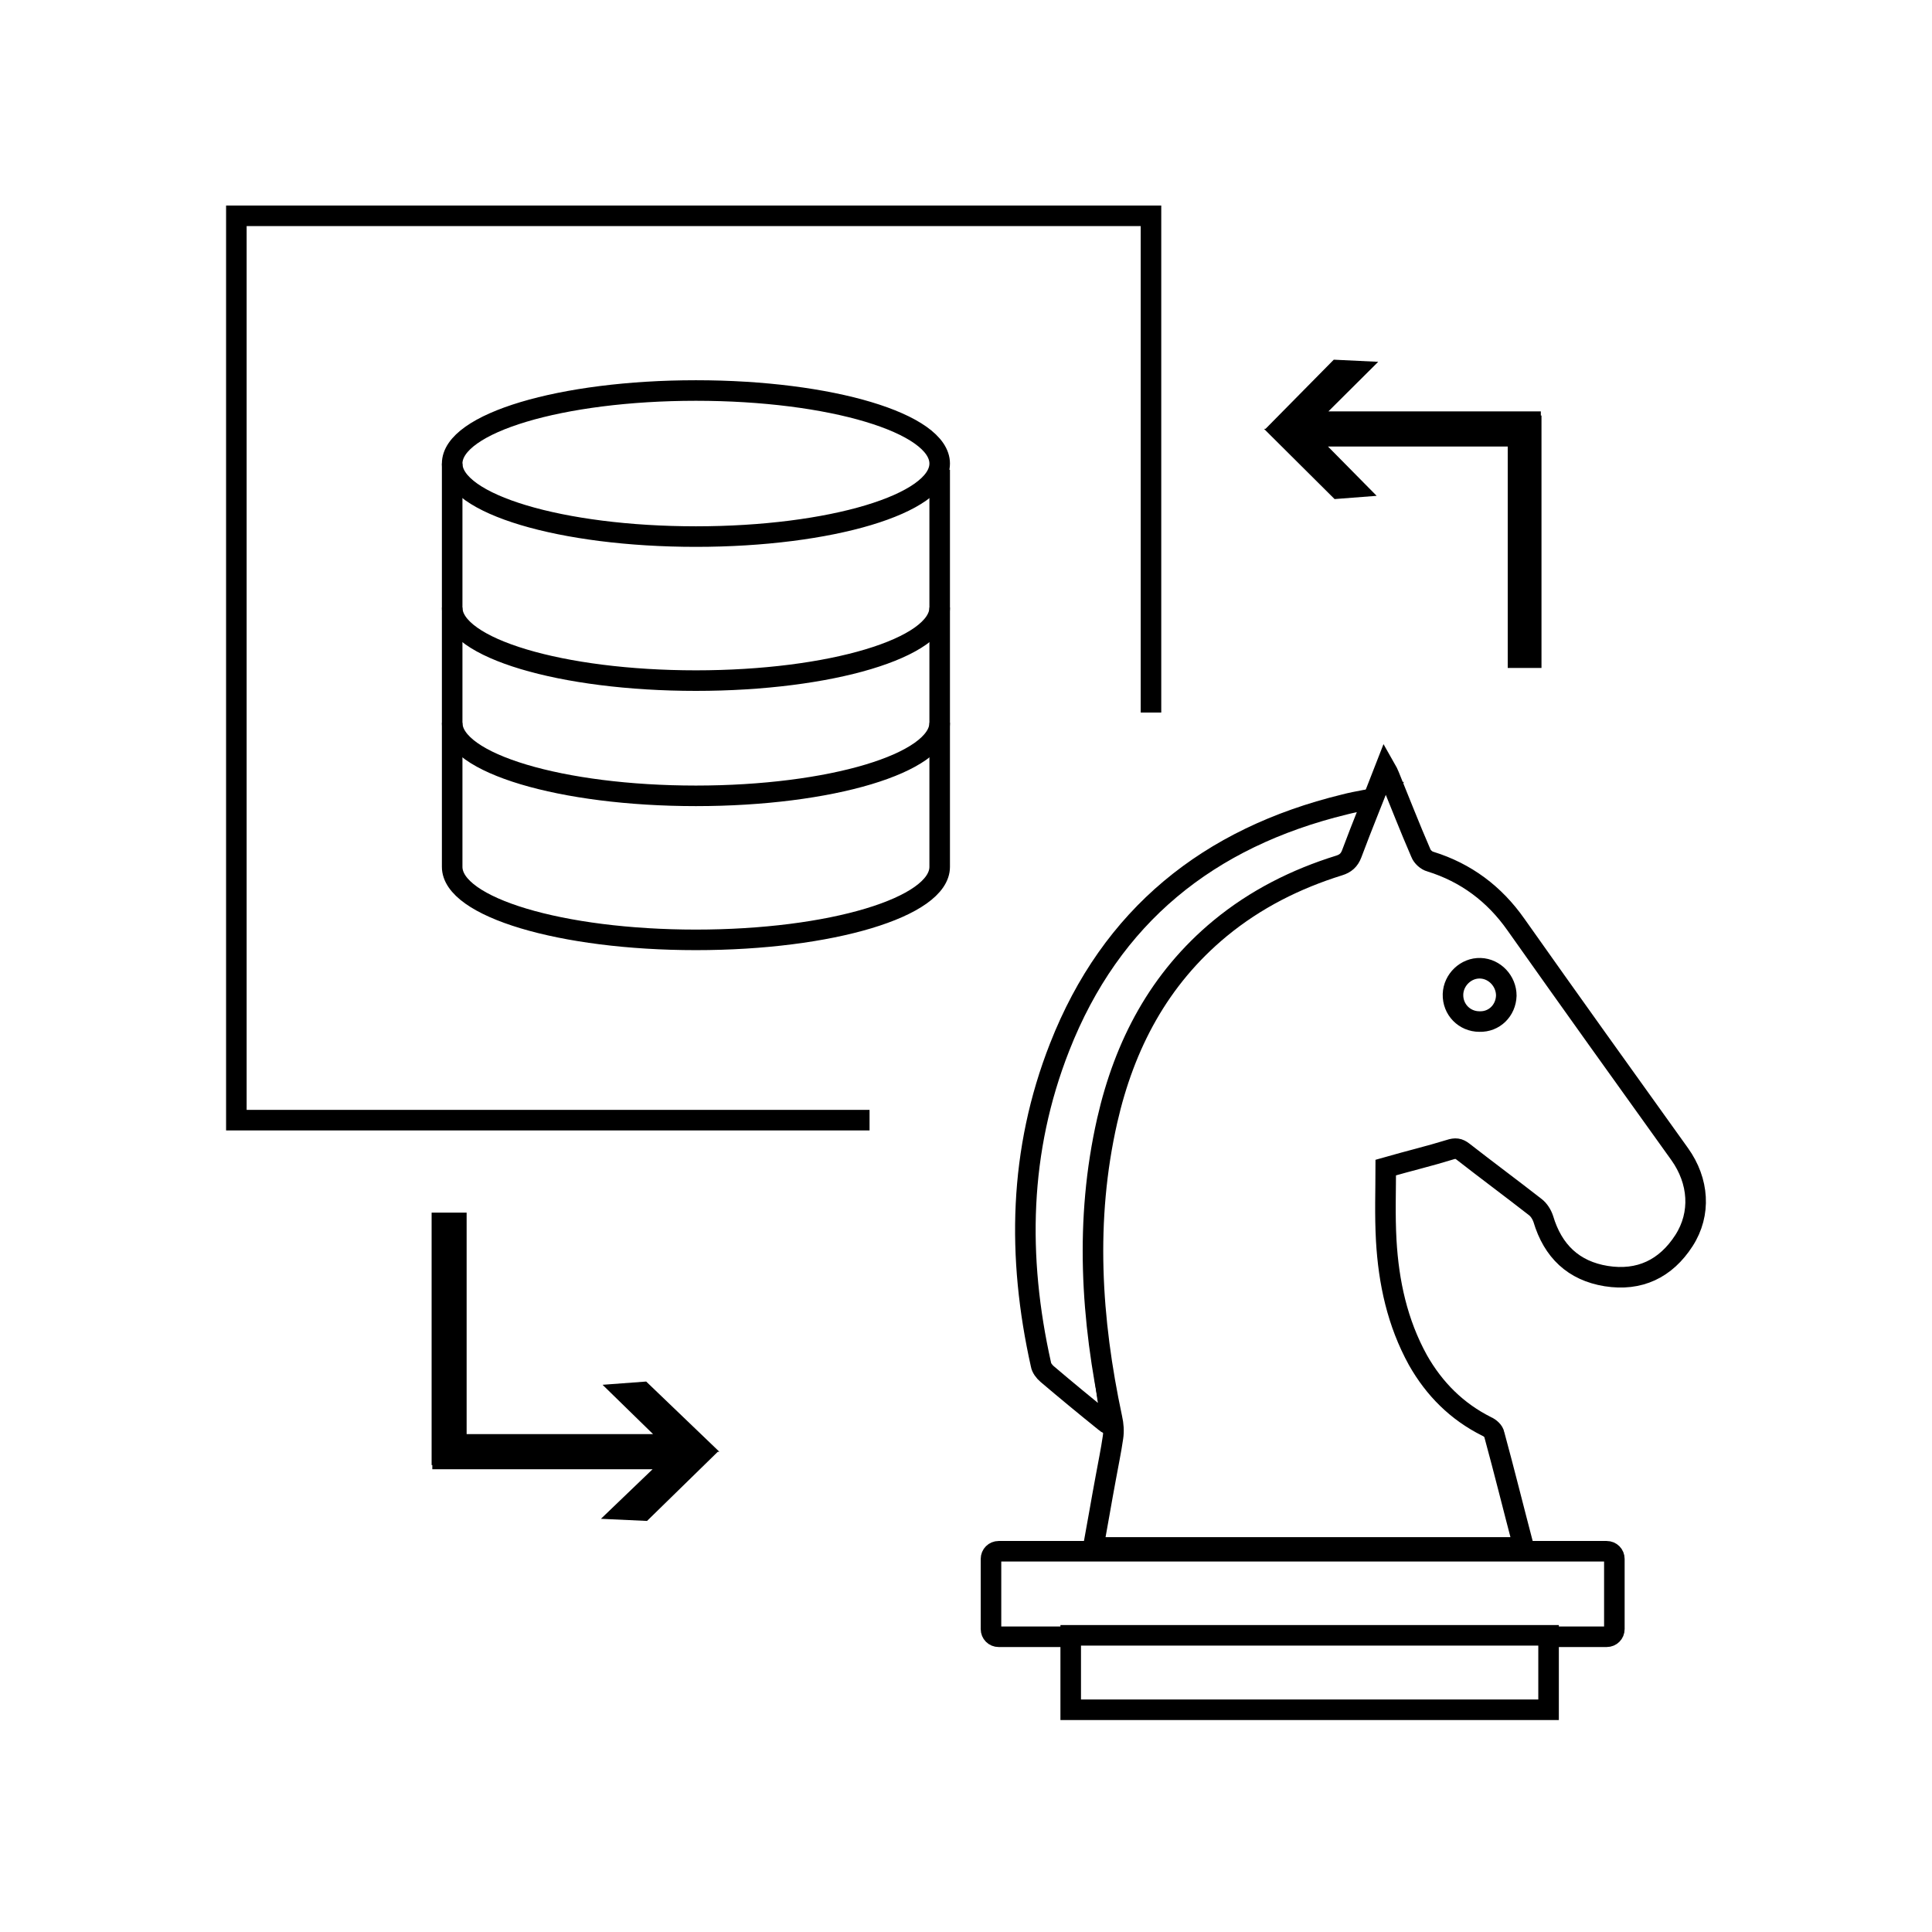
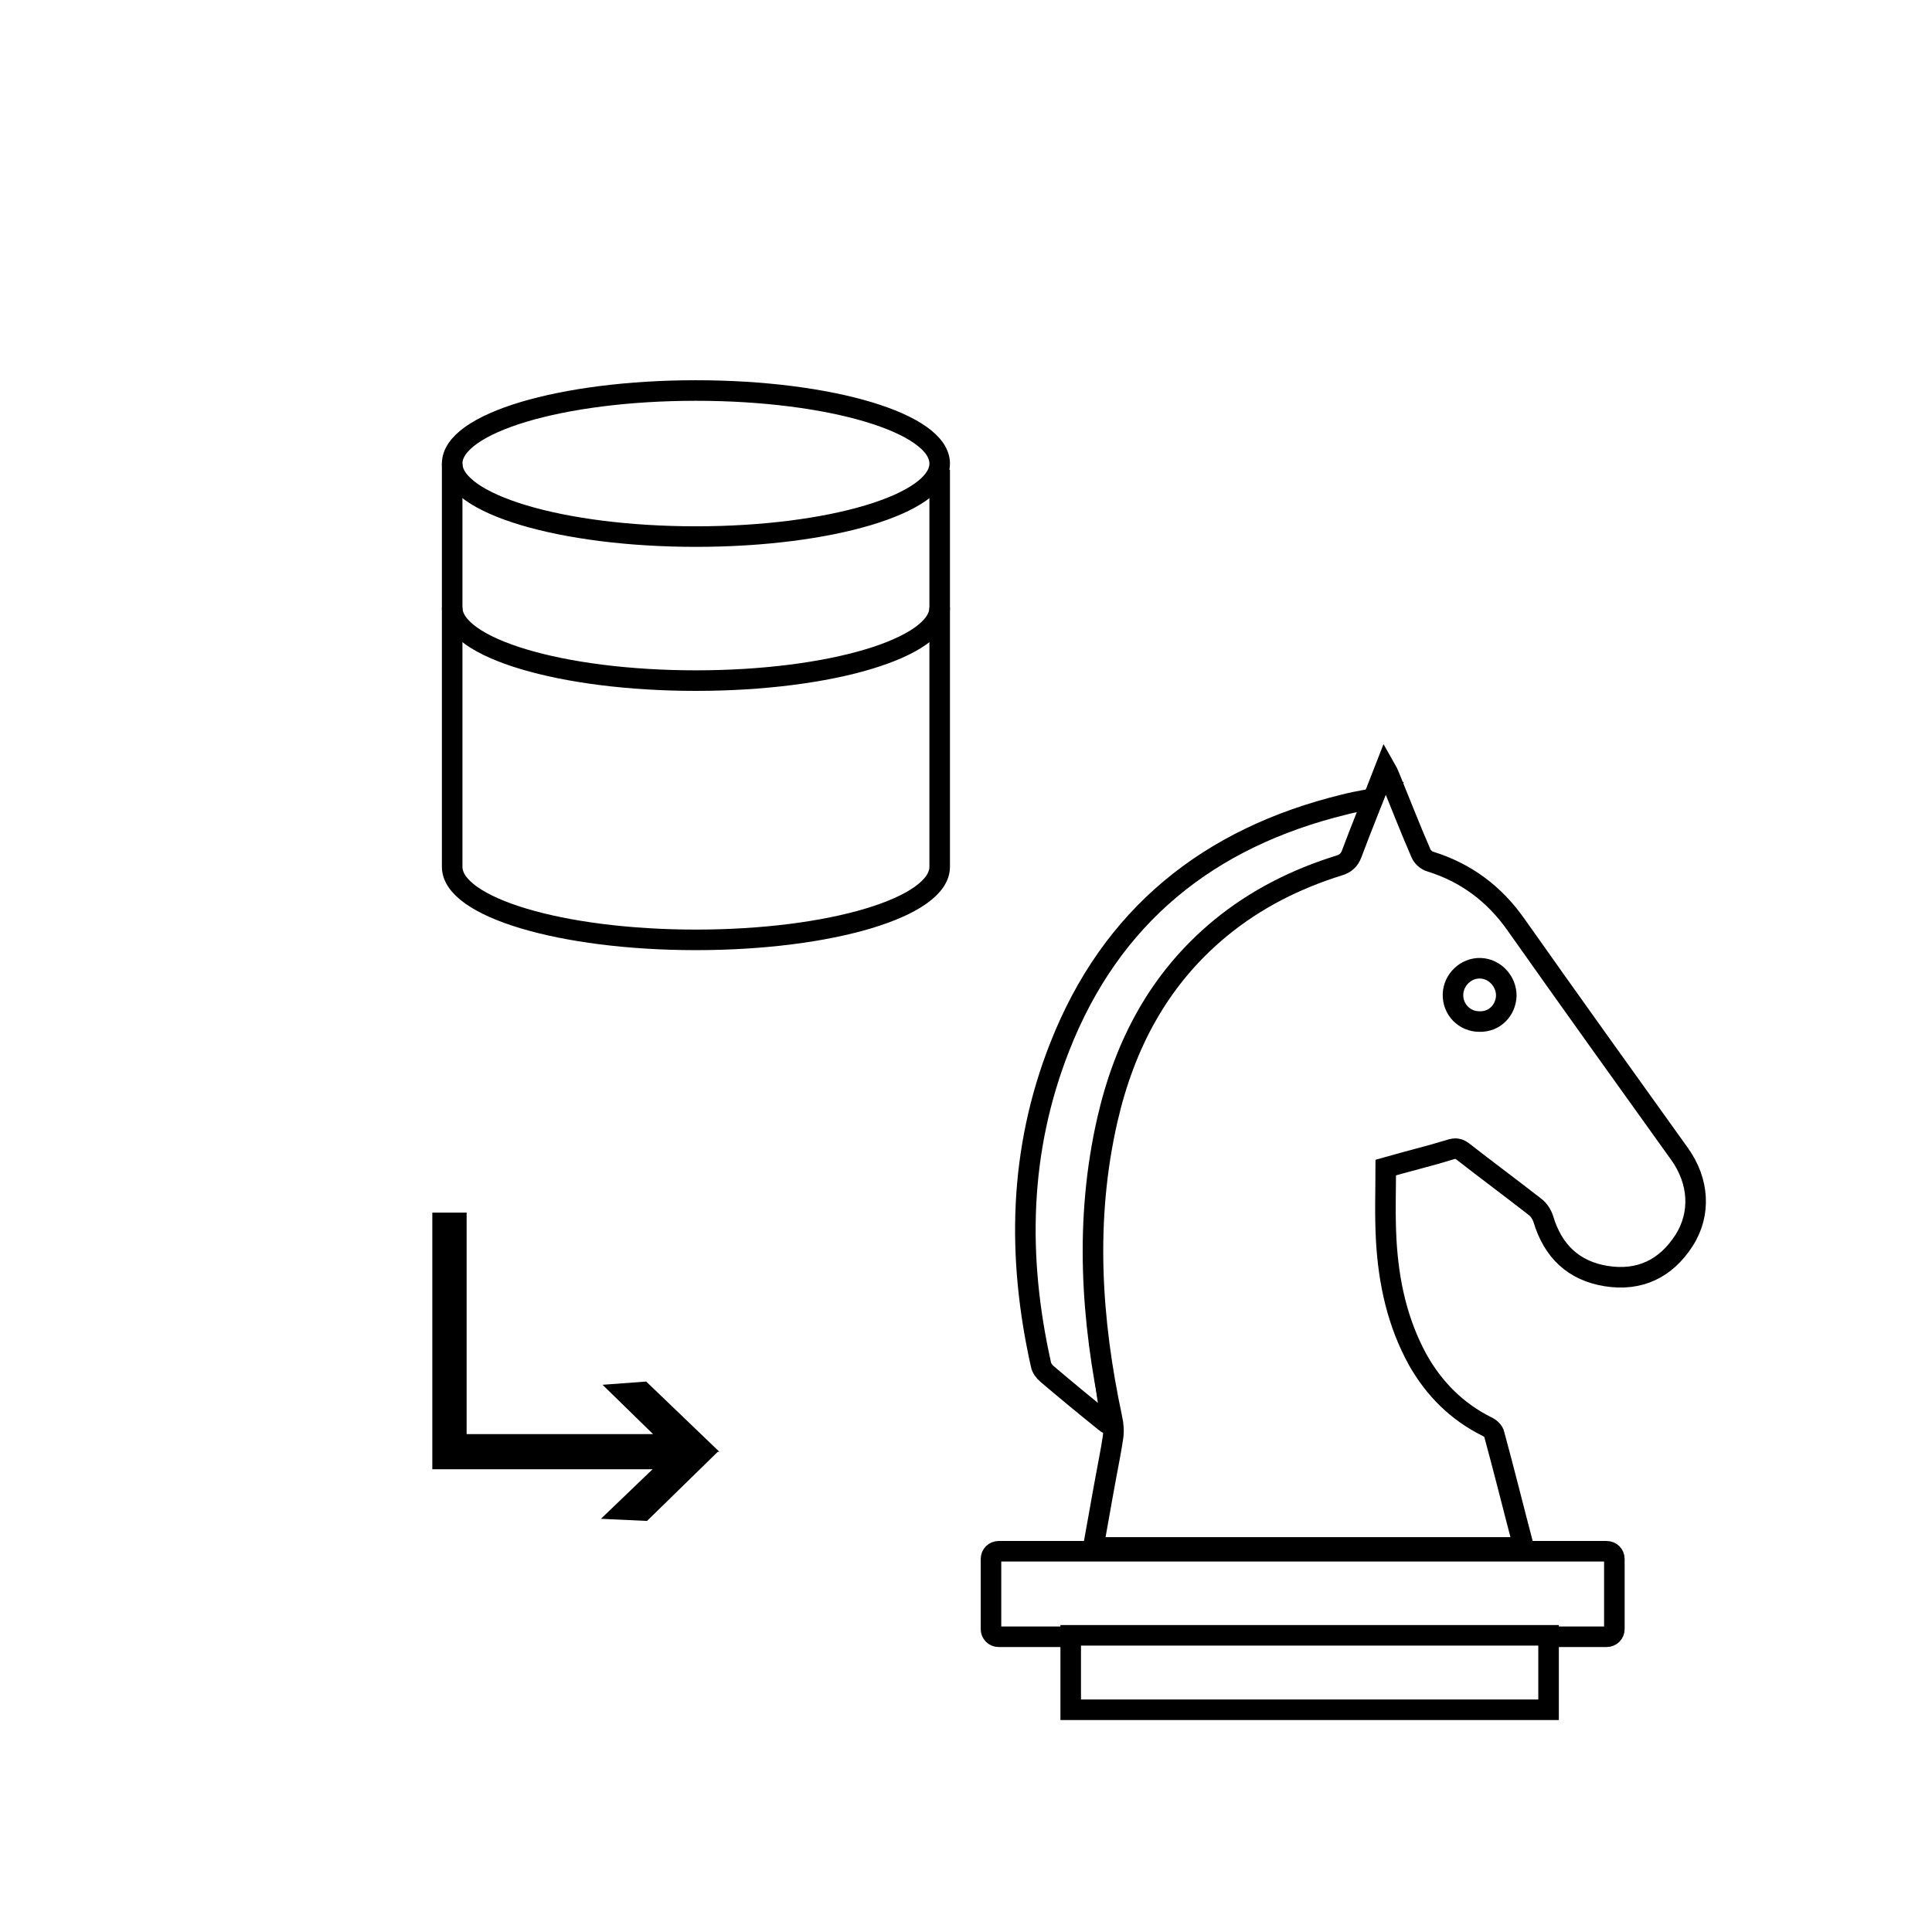
<svg xmlns="http://www.w3.org/2000/svg" width="188" height="188" viewBox="0 0 188 188" fill="none">
  <rect width="188" height="188" fill="white" style="fill:white;fill-opacity:1;" />
-   <path d="M70 141.267L62.879 134.436L58.634 134.752L63.548 139.551H45.407V118H42V142.565H42.068V142.969H63.503L58.476 147.793L62.961 148L69.84 141.278L69.808 141.276L70 141.267Z" fill="#FF73F5" style="fill:#FF73F5;fill:color(display-p3 1 0.451 0.961);fill-opacity:1;" />
-   <path d="M123 41.733L129.867 48.564L133.96 48.248L129.222 43.449H146.715V65H150V40.435H149.935V40.031H129.265L134.112 35.208L129.788 35L123.155 41.722L123.185 41.724L123 41.733Z" fill="#FF73F5" style="fill:#FF73F5;fill:color(display-p3 1 0.451 0.961);fill-opacity:1;" />
+   <path d="M70 141.267L62.879 134.436L58.634 134.752L63.548 139.551H45.407V118H42H42.068V142.969H63.503L58.476 147.793L62.961 148L69.84 141.278L69.808 141.276L70 141.267Z" fill="#FF73F5" style="fill:#FF73F5;fill:color(display-p3 1 0.451 0.961);fill-opacity:1;" />
  <path d="M134.986 77.442C134.238 79.311 133.537 80.993 132.977 82.676C132.556 83.938 131.855 84.592 130.547 85.059C118.443 89.452 111.339 98.238 108.348 110.575C106.386 118.707 106.479 126.932 107.647 135.157C107.788 136.278 108.021 137.447 108.208 138.755C107.881 138.568 107.694 138.521 107.554 138.381C105.638 136.839 103.769 135.297 101.899 133.708C101.619 133.474 101.339 133.1 101.292 132.773C98.955 122.305 99.142 111.977 103.114 101.883C108.115 89.125 117.602 81.507 130.827 78.283C132.089 77.956 133.444 77.769 134.986 77.442Z" fill="white" stroke="#0000FF" style="fill:white;fill-opacity:1;stroke:#0000FF;stroke:color(display-p3 0 0 1);stroke-opacity:1;" stroke-width="2" stroke-miterlimit="10" />
  <path d="M156.343 159.27H97.179C96.759 159.27 96.432 158.943 96.432 158.522V151.699C96.432 151.279 96.759 150.951 97.179 150.951H156.343C156.764 150.951 157.091 151.279 157.091 151.699V158.522C157.091 158.943 156.764 159.27 156.343 159.27Z" fill="white" stroke="#0000FF" style="fill:white;fill-opacity:1;stroke:#0000FF;stroke:color(display-p3 0 0 1);stroke-opacity:1;" stroke-width="2" stroke-miterlimit="10" />
  <path d="M150.689 159.131H104.189V166.375H150.689V159.131Z" fill="white" stroke="#0000FF" style="fill:white;fill-opacity:1;stroke:#0000FF;stroke:color(display-p3 0 0 1);stroke-opacity:1;" stroke-width="2" stroke-miterlimit="10" />
  <path d="M148.212 150.578H106.386C106.807 148.288 107.181 146.045 107.601 143.802C107.835 142.493 108.115 141.185 108.302 139.876C108.396 139.269 108.349 138.615 108.209 138.007C106.153 128.38 105.545 118.706 107.741 109.033C109.424 101.649 112.789 95.247 118.724 90.34C122.182 87.489 126.107 85.526 130.313 84.218C130.921 84.031 131.295 83.704 131.528 83.096C132.557 80.339 133.678 77.628 134.8 74.731C134.987 75.058 135.08 75.245 135.174 75.479C136.202 78.002 137.183 80.526 138.258 83.003C138.398 83.376 138.819 83.75 139.193 83.844C142.651 84.919 145.408 86.975 147.511 89.966C152.792 97.443 158.119 104.874 163.447 112.304C165.316 114.921 165.55 118.099 163.867 120.716C162.092 123.473 159.521 124.688 156.297 124.174C153.119 123.66 151.109 121.744 150.175 118.613C150.035 118.192 149.754 117.725 149.38 117.445C147.044 115.622 144.707 113.893 142.37 112.07C141.95 111.743 141.623 111.697 141.062 111.884C139.099 112.491 137.136 112.958 134.846 113.613C134.846 115.762 134.753 118.239 134.893 120.716C135.127 124.782 135.968 128.707 137.978 132.352C139.566 135.156 141.763 137.353 144.66 138.802C144.987 138.942 145.361 139.269 145.408 139.596C146.389 143.194 147.277 146.793 148.212 150.345C148.259 150.391 148.259 150.438 148.212 150.578ZM146.576 96.882C146.576 95.48 145.455 94.265 144.053 94.219C142.651 94.172 141.436 95.34 141.389 96.742C141.342 98.237 142.511 99.406 143.959 99.406C145.408 99.453 146.53 98.331 146.576 96.882Z" fill="white" stroke="#0000FF" style="fill:white;fill-opacity:1;stroke:#0000FF;stroke:color(display-p3 0 0 1);stroke-opacity:1;" stroke-width="2" stroke-miterlimit="10" />
  <path d="M91.439 45.107C91.439 49.031 80.82 52.214 67.72 52.214C54.619 52.214 44 49.031 44 45.107C44 41.183 54.619 38 67.72 38C80.82 38 91.439 41.183 91.439 45.107Z" stroke="#0000FF" style="stroke:#0000FF;stroke:color(display-p3 0 0 1);stroke-opacity:1;" stroke-width="2" stroke-miterlimit="10" />
  <path d="M91.439 59.122C91.439 63.047 80.82 66.229 67.72 66.229C54.619 66.229 44 63.047 44 59.122" stroke="#0000FF" style="stroke:#0000FF;stroke:color(display-p3 0 0 1);stroke-opacity:1;" stroke-width="2" stroke-miterlimit="10" />
-   <path d="M91.439 70.335C91.439 74.259 80.82 77.442 67.72 77.442C54.619 77.442 44 74.259 44 70.335" stroke="#0000FF" style="stroke:#0000FF;stroke:color(display-p3 0 0 1);stroke-opacity:1;" stroke-width="2" stroke-miterlimit="10" />
  <path d="M44 45.107V84.35C44 88.275 54.619 91.457 67.72 91.457C80.82 91.457 91.439 88.275 91.439 84.35V45.707" stroke="#0000FF" style="stroke:#0000FF;stroke:color(display-p3 0 0 1);stroke-opacity:1;" stroke-width="2" stroke-miterlimit="10" />
-   <path d="M112 69.338V21H23V109H84.615" stroke="#0000FF" style="stroke:#0000FF;stroke:color(display-p3 0 0 1);stroke-opacity:1;" stroke-width="2" />
</svg>